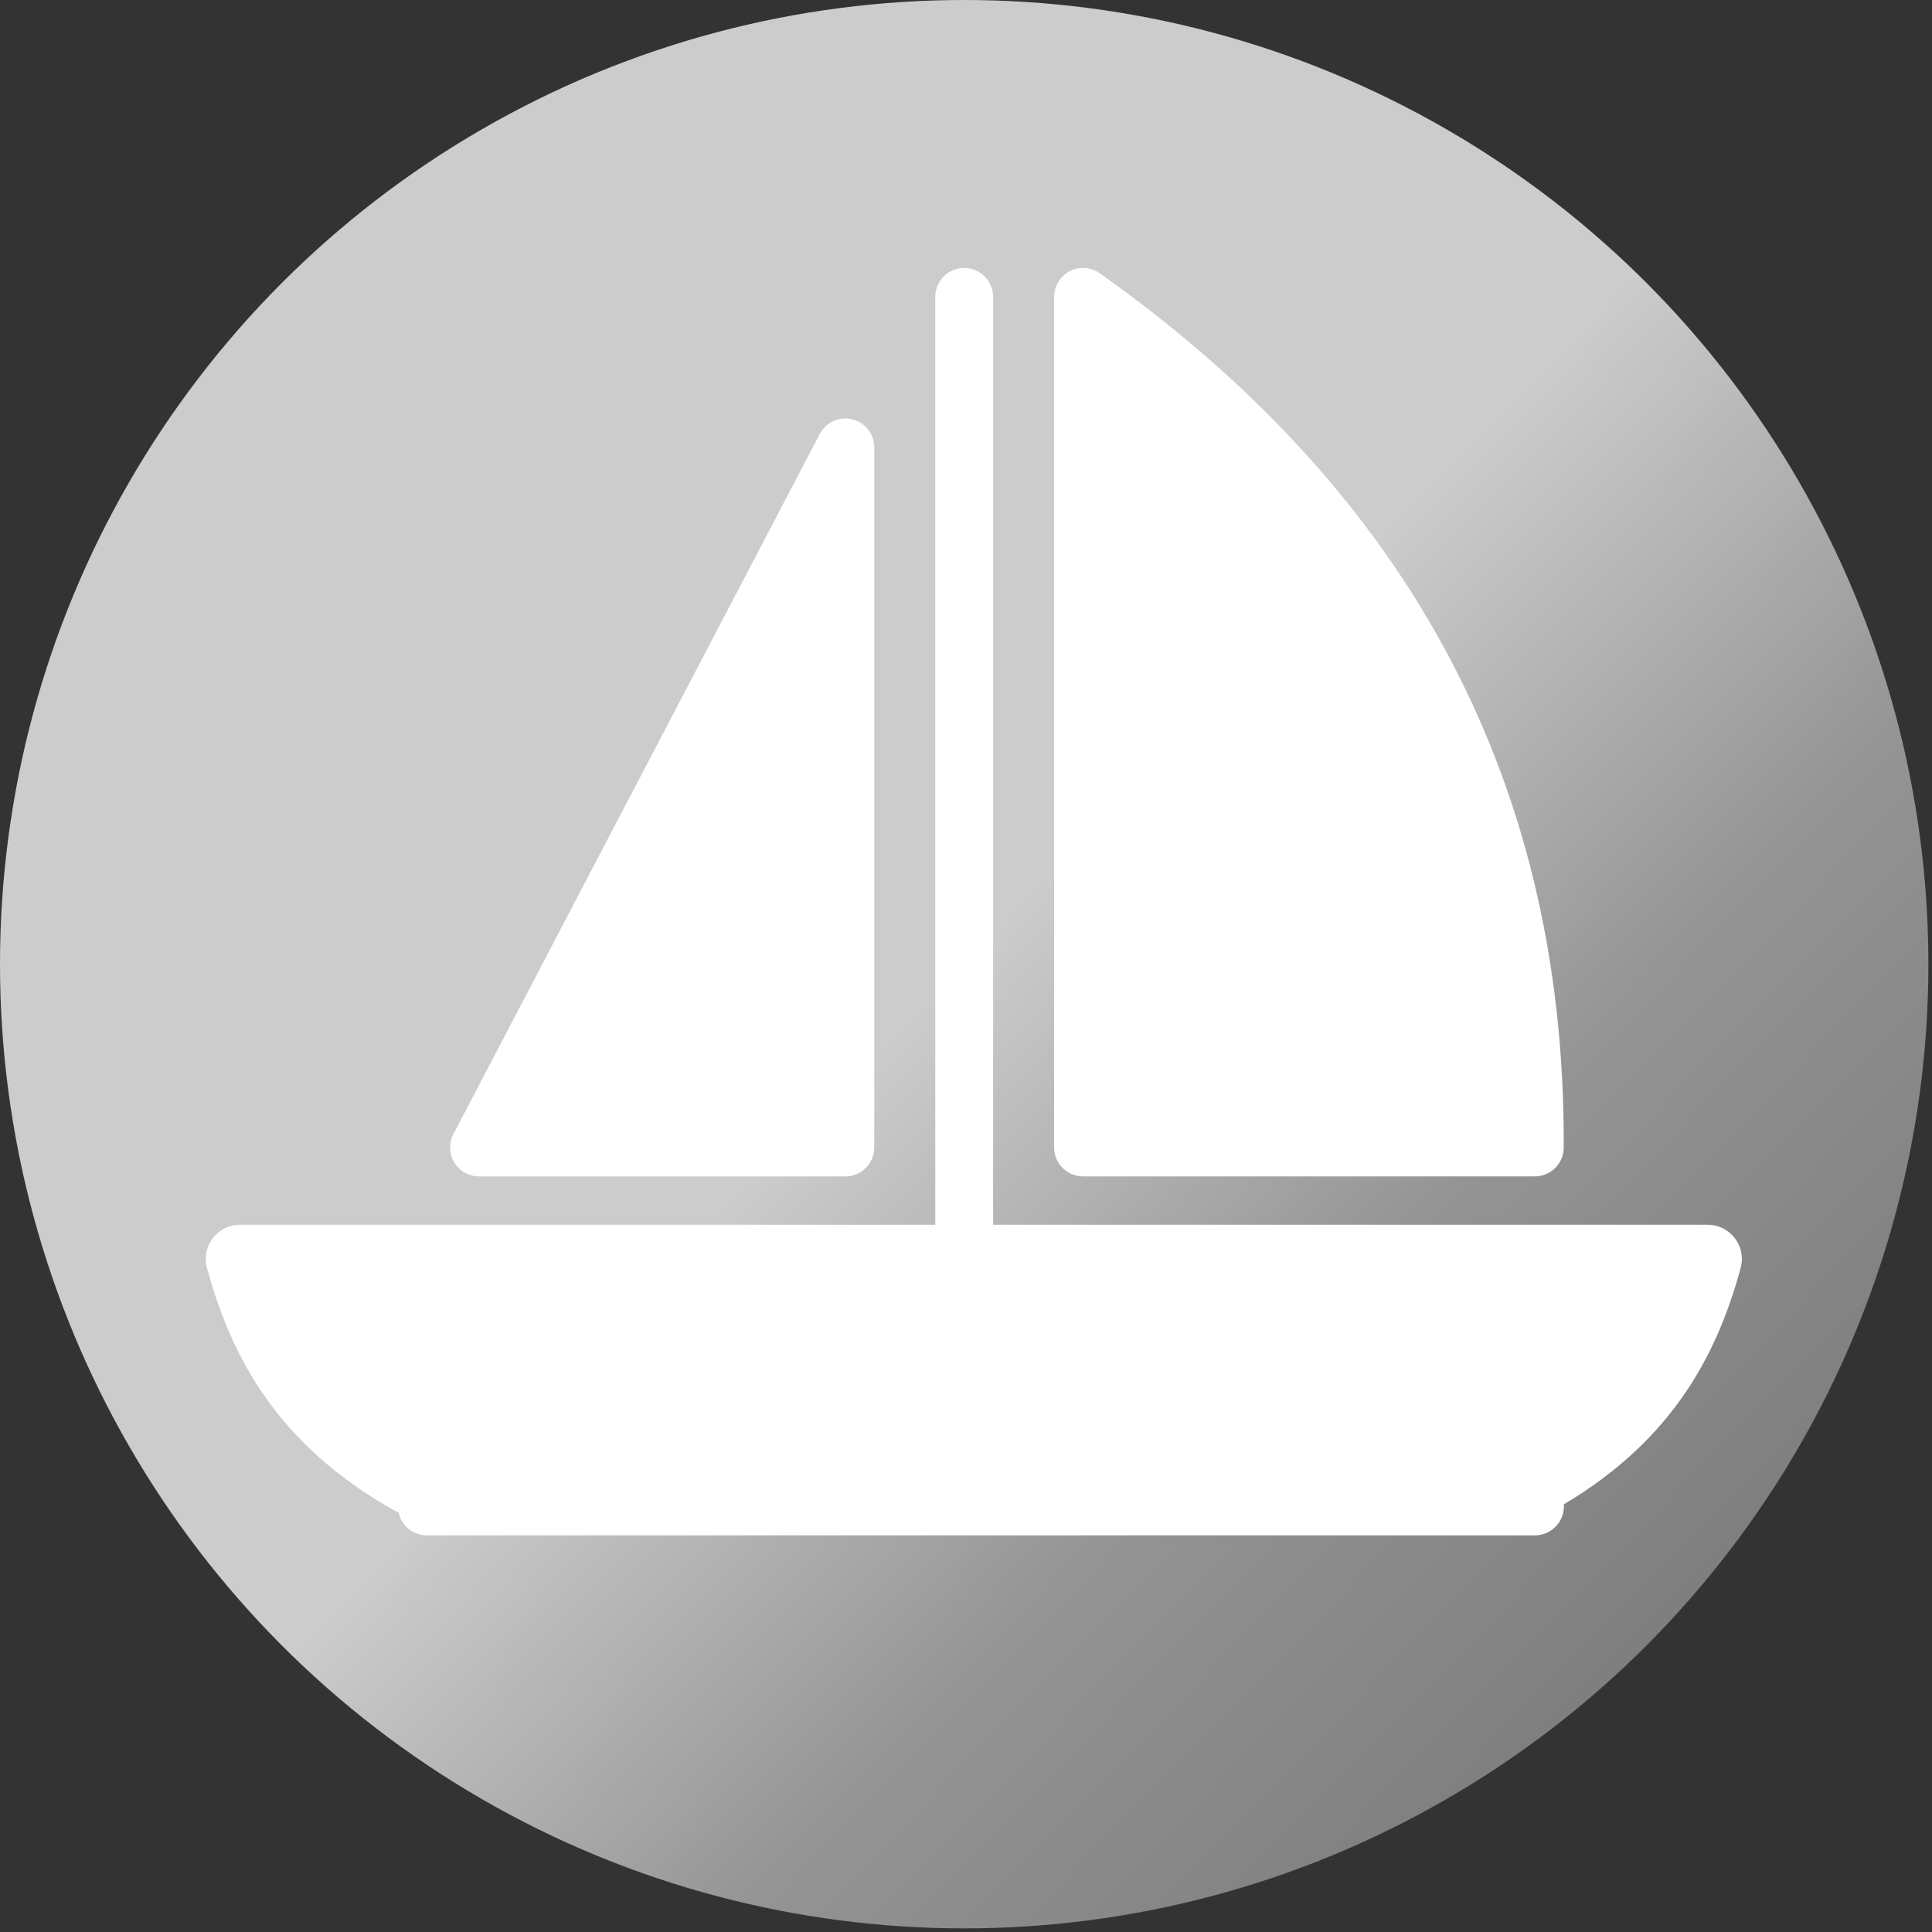
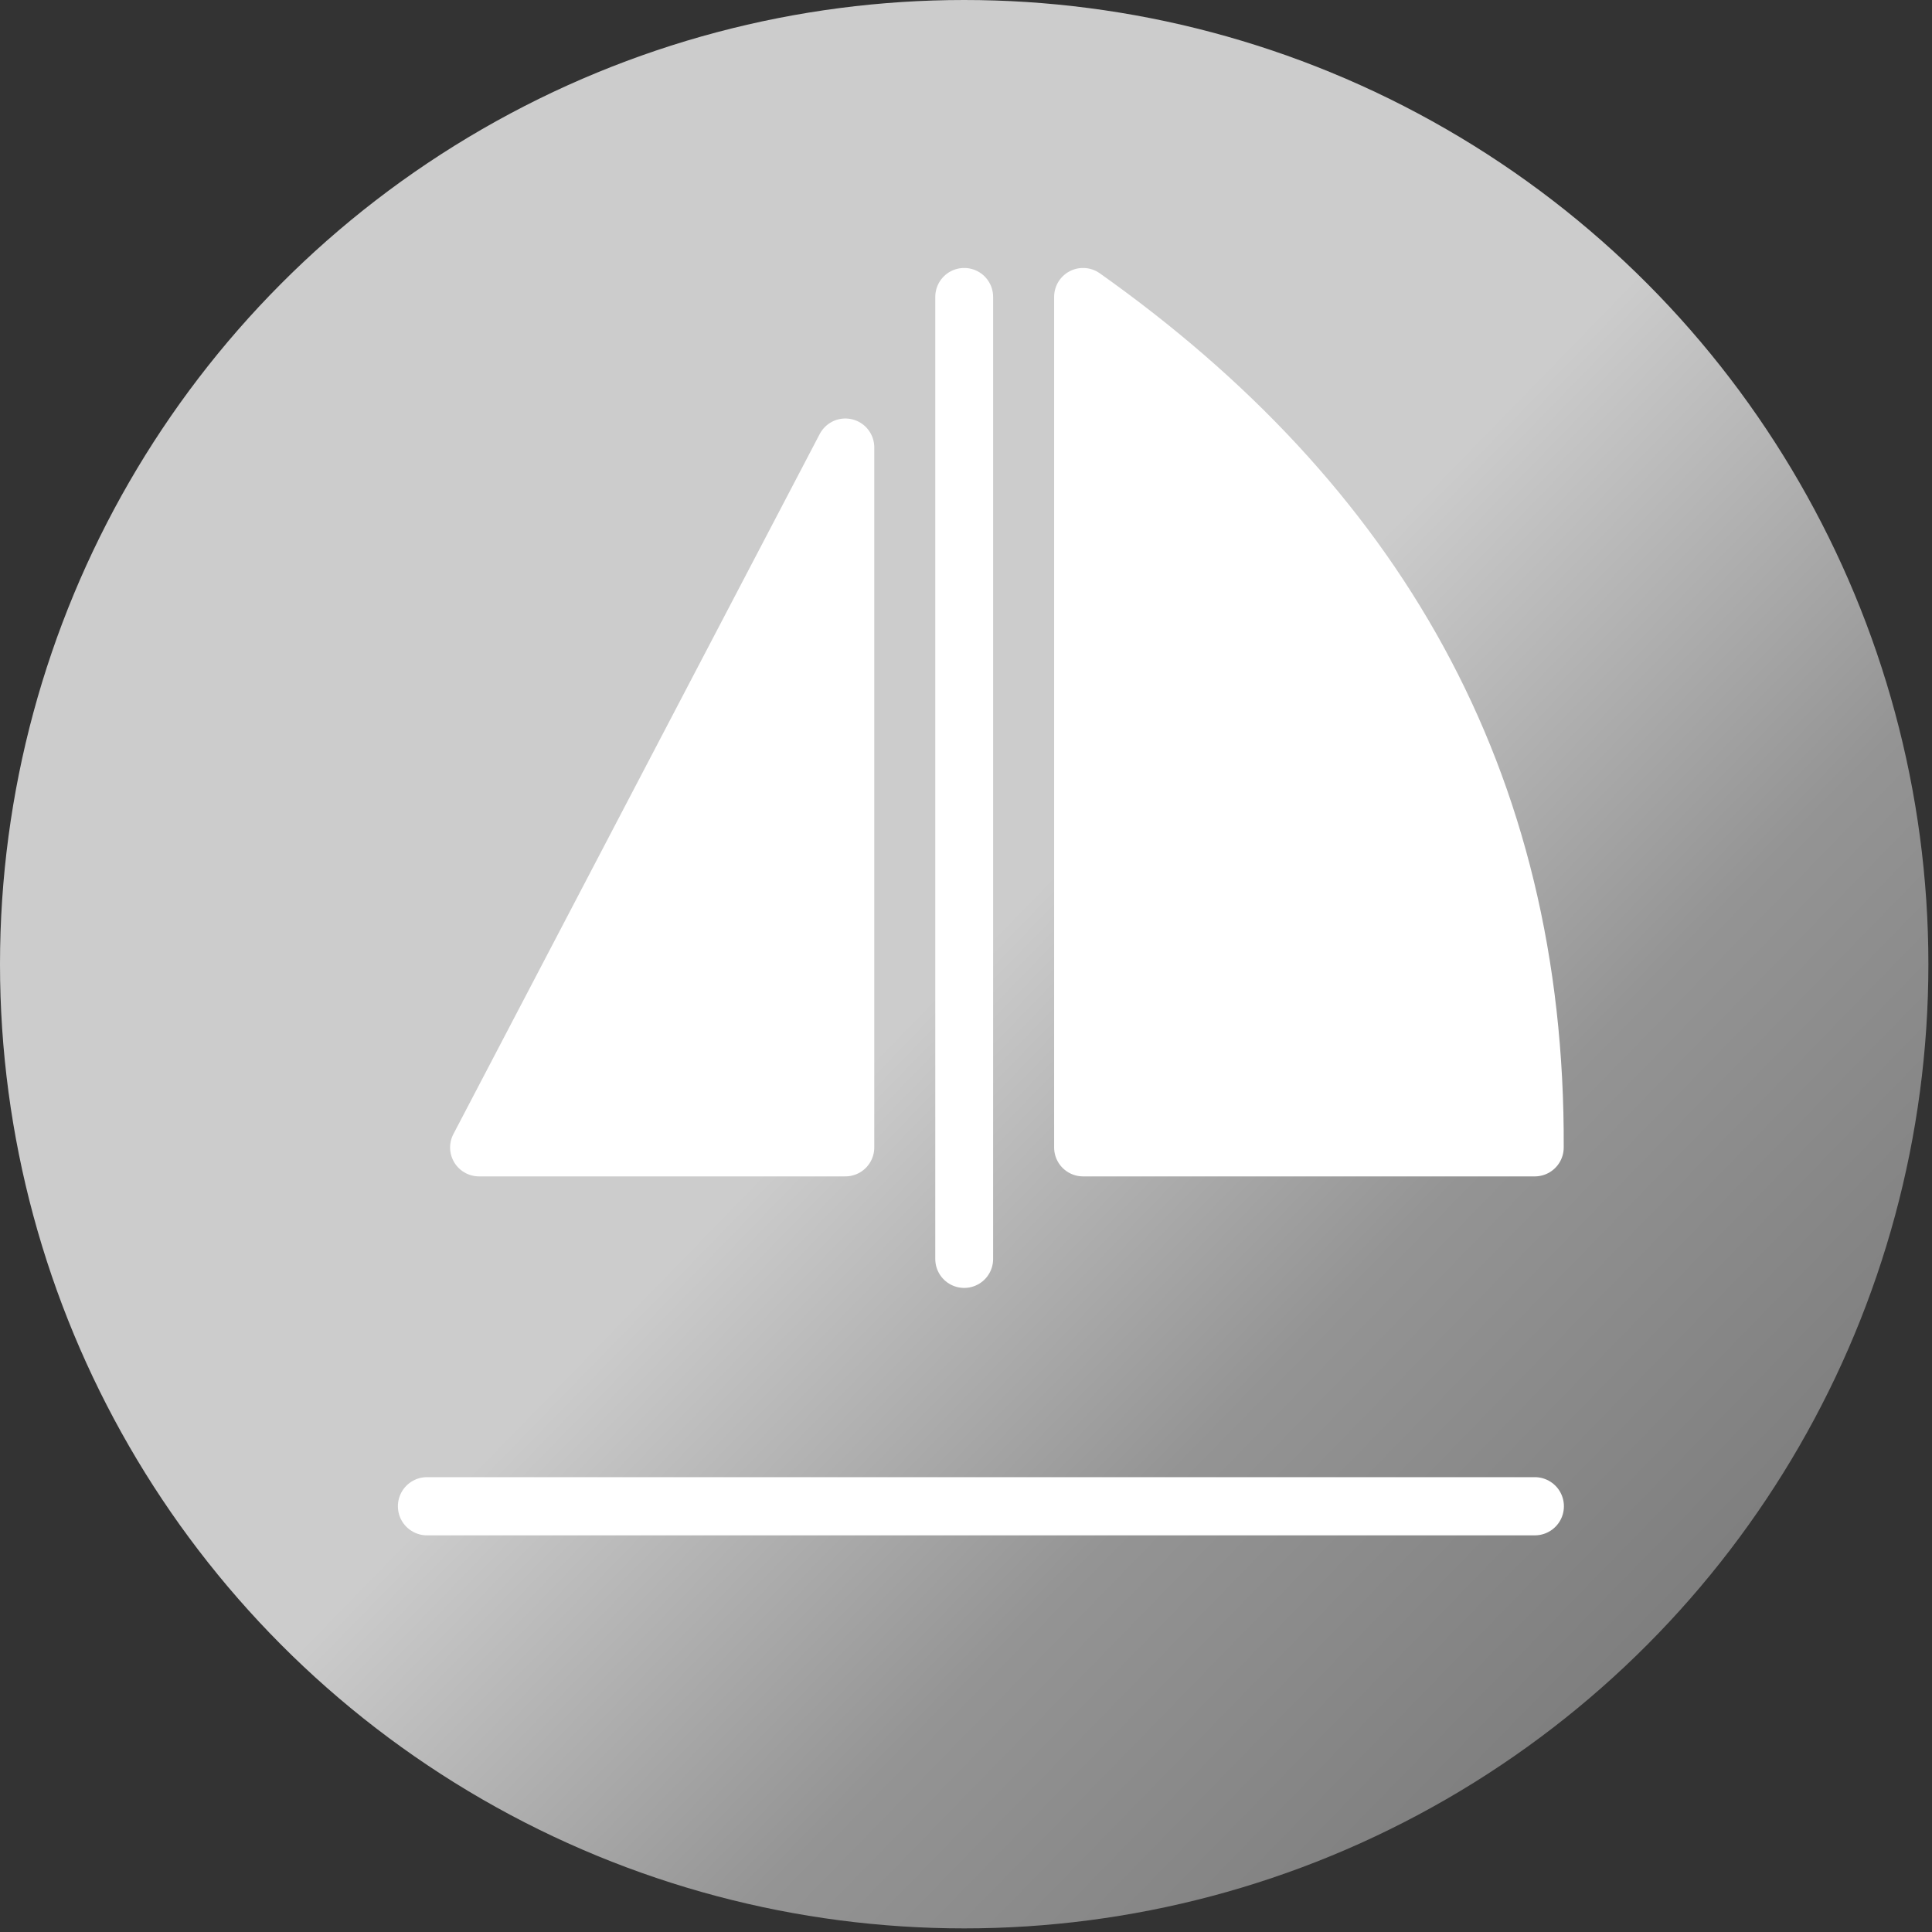
<svg xmlns="http://www.w3.org/2000/svg" width="100%" height="100%" viewBox="0 0 334 334" xml:space="preserve" style="fill-rule:evenodd;clip-rule:evenodd;stroke-linecap:round;stroke-linejoin:round;stroke-miterlimit:1.5;">
  <rect x="0" y="0" width="334" height="334" fill="#333333" stroke="none" />
  <circle cx="166.688" cy="166.688" r="166.688" style="fill:url(#_Linear1);" />
  <clipPath id="_clip2">
    <circle cx="166.688" cy="166.688" r="166.688" />
  </clipPath>
  <g clip-path="url(#_clip2)">
    <path d="M187.235,98.182l0,-46.857c50.054,35.47 78.403,83.18 78.097,147.047l-78.097,0l0,-100.19Z" style="fill:#fff;stroke:#fff;stroke-width:10px;" />
    <path d="M146.142,198.372l0,-121.024l-63.33,121.024l63.33,0" style="fill:#fff;stroke:#fff;stroke-width:10px;" />
    <path d="M73.816,260.398l191.519,0" style="fill:none;stroke:#fff;stroke-width:10.06px;" />
-     <path d="M265.542,256.009c18.357,-10.27 25.708,-23.81 29.667,-38.357l-180.851,0l0.119,0l-72.98,0c3.959,14.547 11.311,28.087 29.667,38.357" style="fill:#fff;stroke:#fff;stroke-width:11.84px;" />
    <path d="M166.688,217.652l0,-166.327" style="fill:none;stroke:#fff;stroke-width:10px;" />
  </g>
  <defs>
    <linearGradient id="_Linear1" x1="0" y1="0" x2="1" y2="0" gradientUnits="userSpaceOnUse" gradientTransform="matrix(-119.193,-114.001,114.001,-119.193,285.881,280.689)">
      <stop offset="0" style="stop-color:#7f7f7f;stop-opacity:1" />
      <stop offset="0.47" style="stop-color:#949494;stop-opacity:1" />
      <stop offset="1" style="stop-color:#ccc;stop-opacity:1" />
    </linearGradient>
  </defs>
</svg>